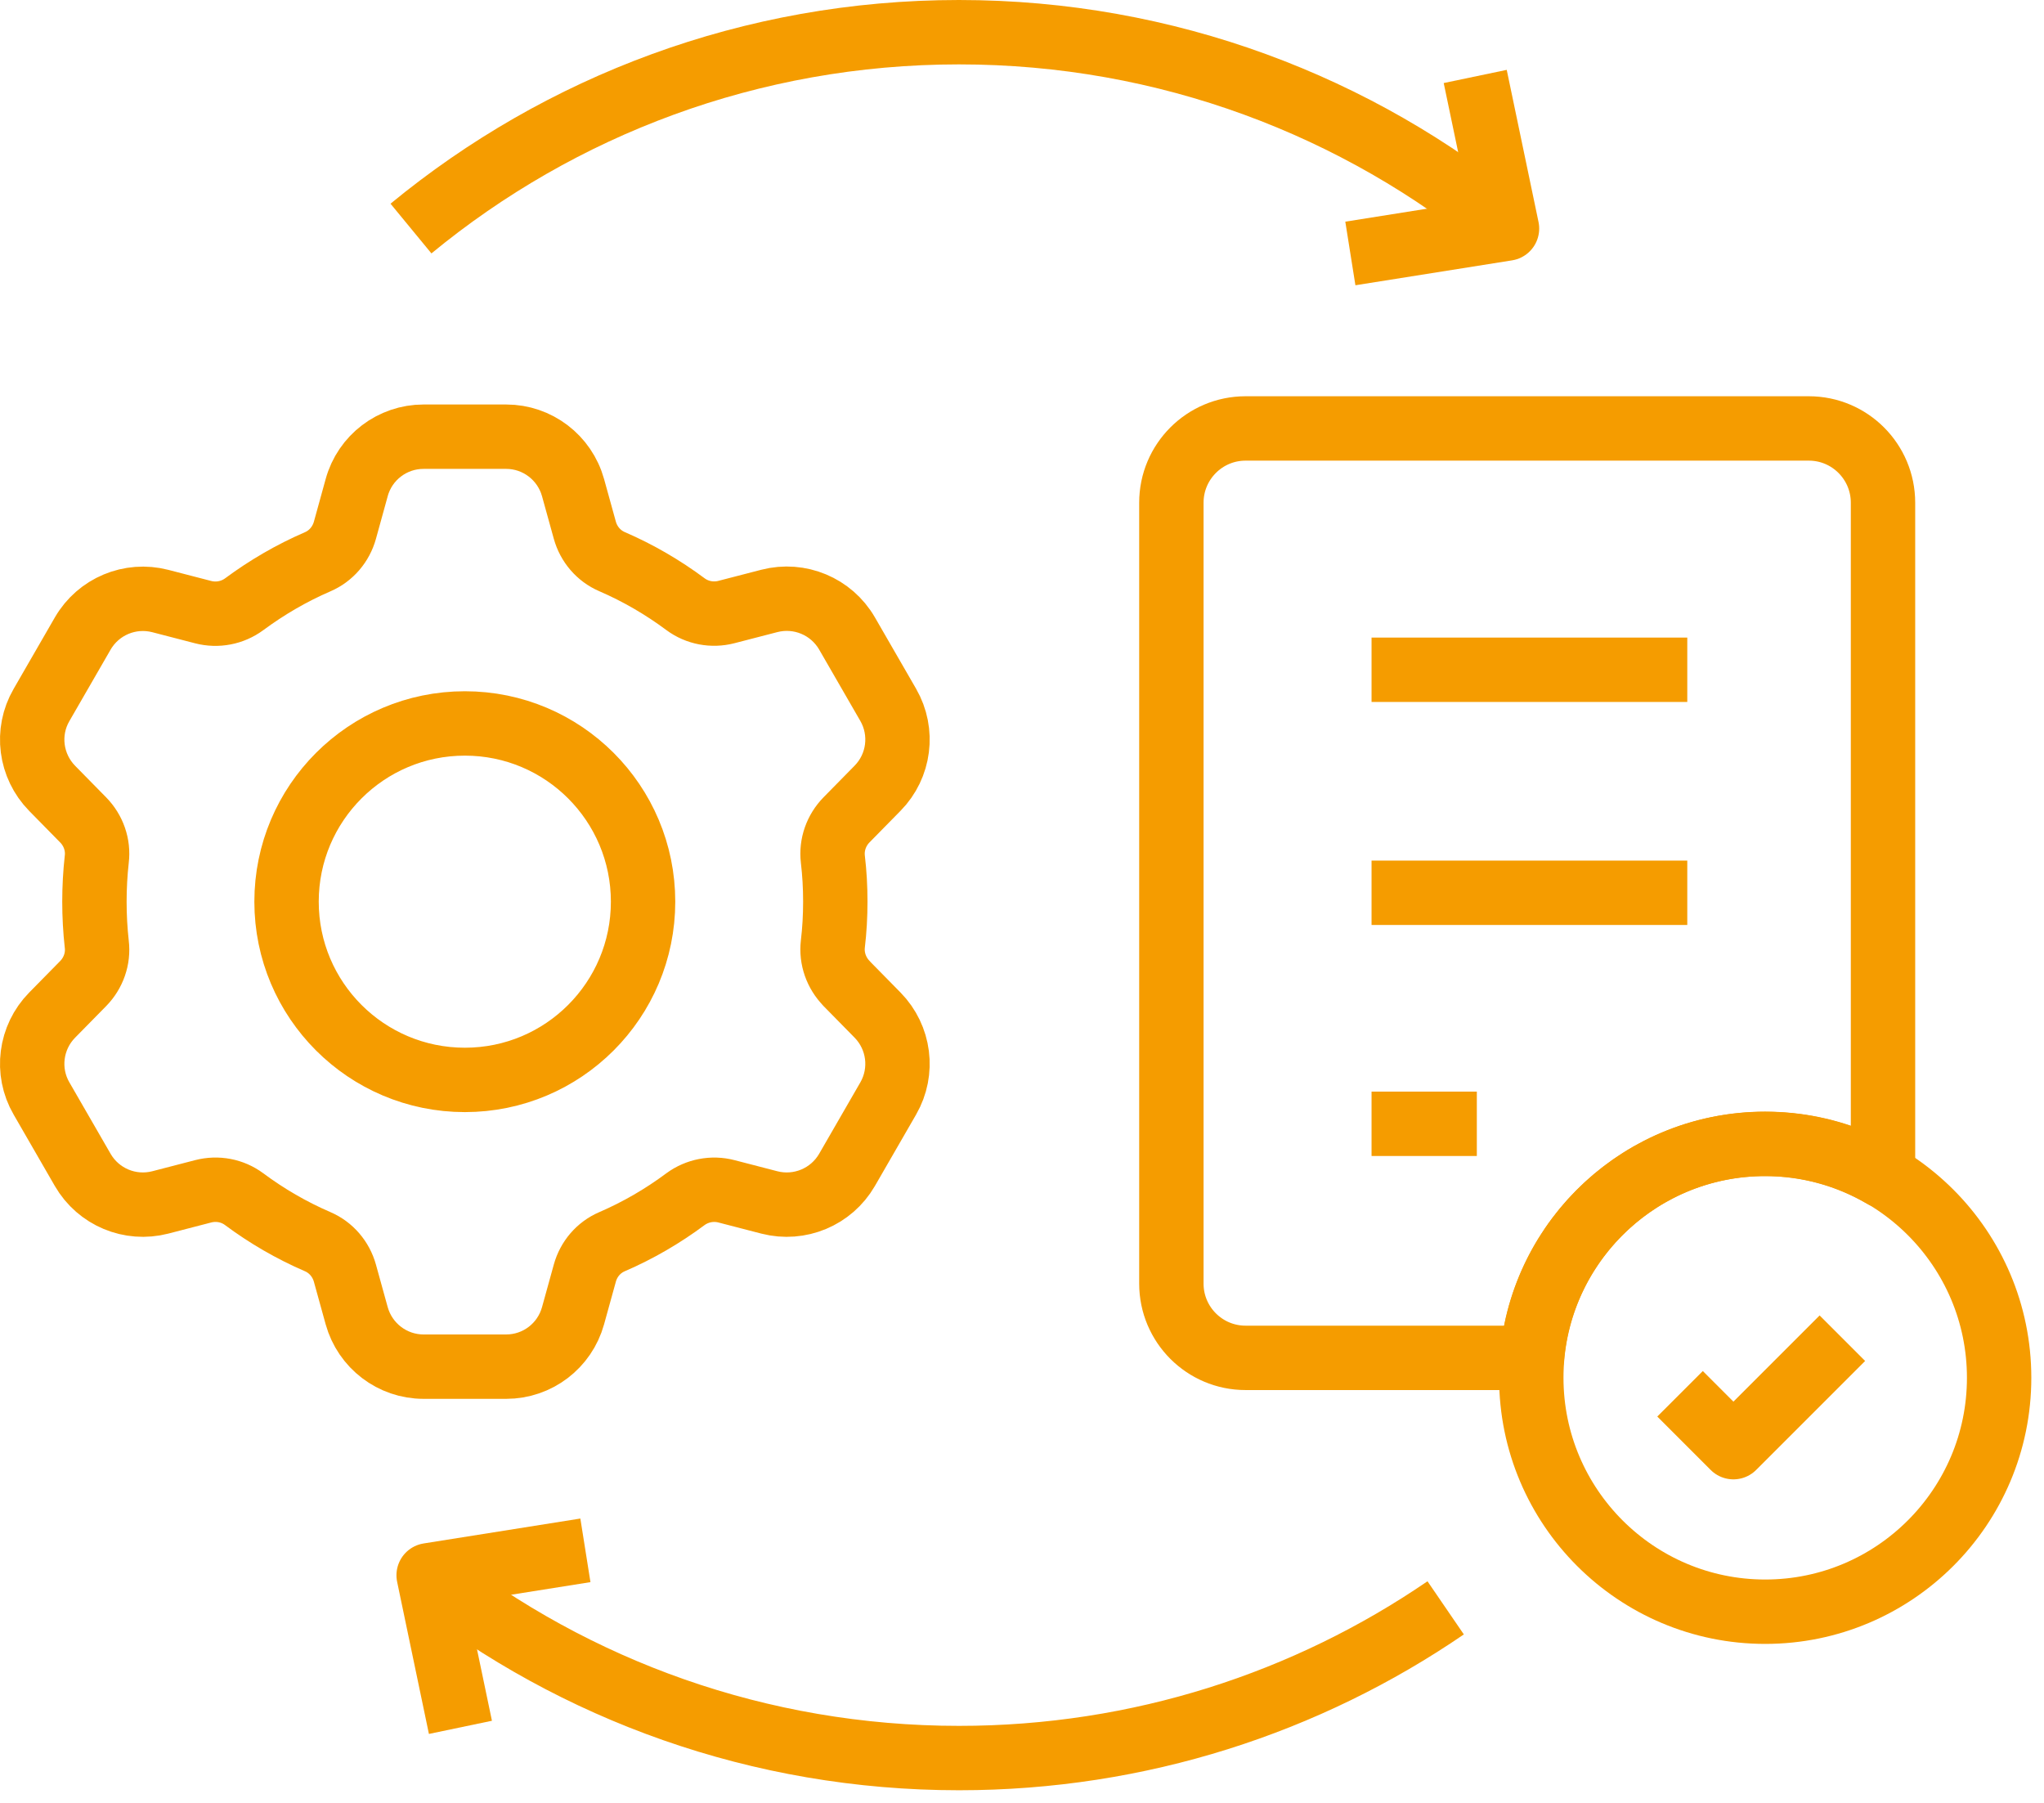
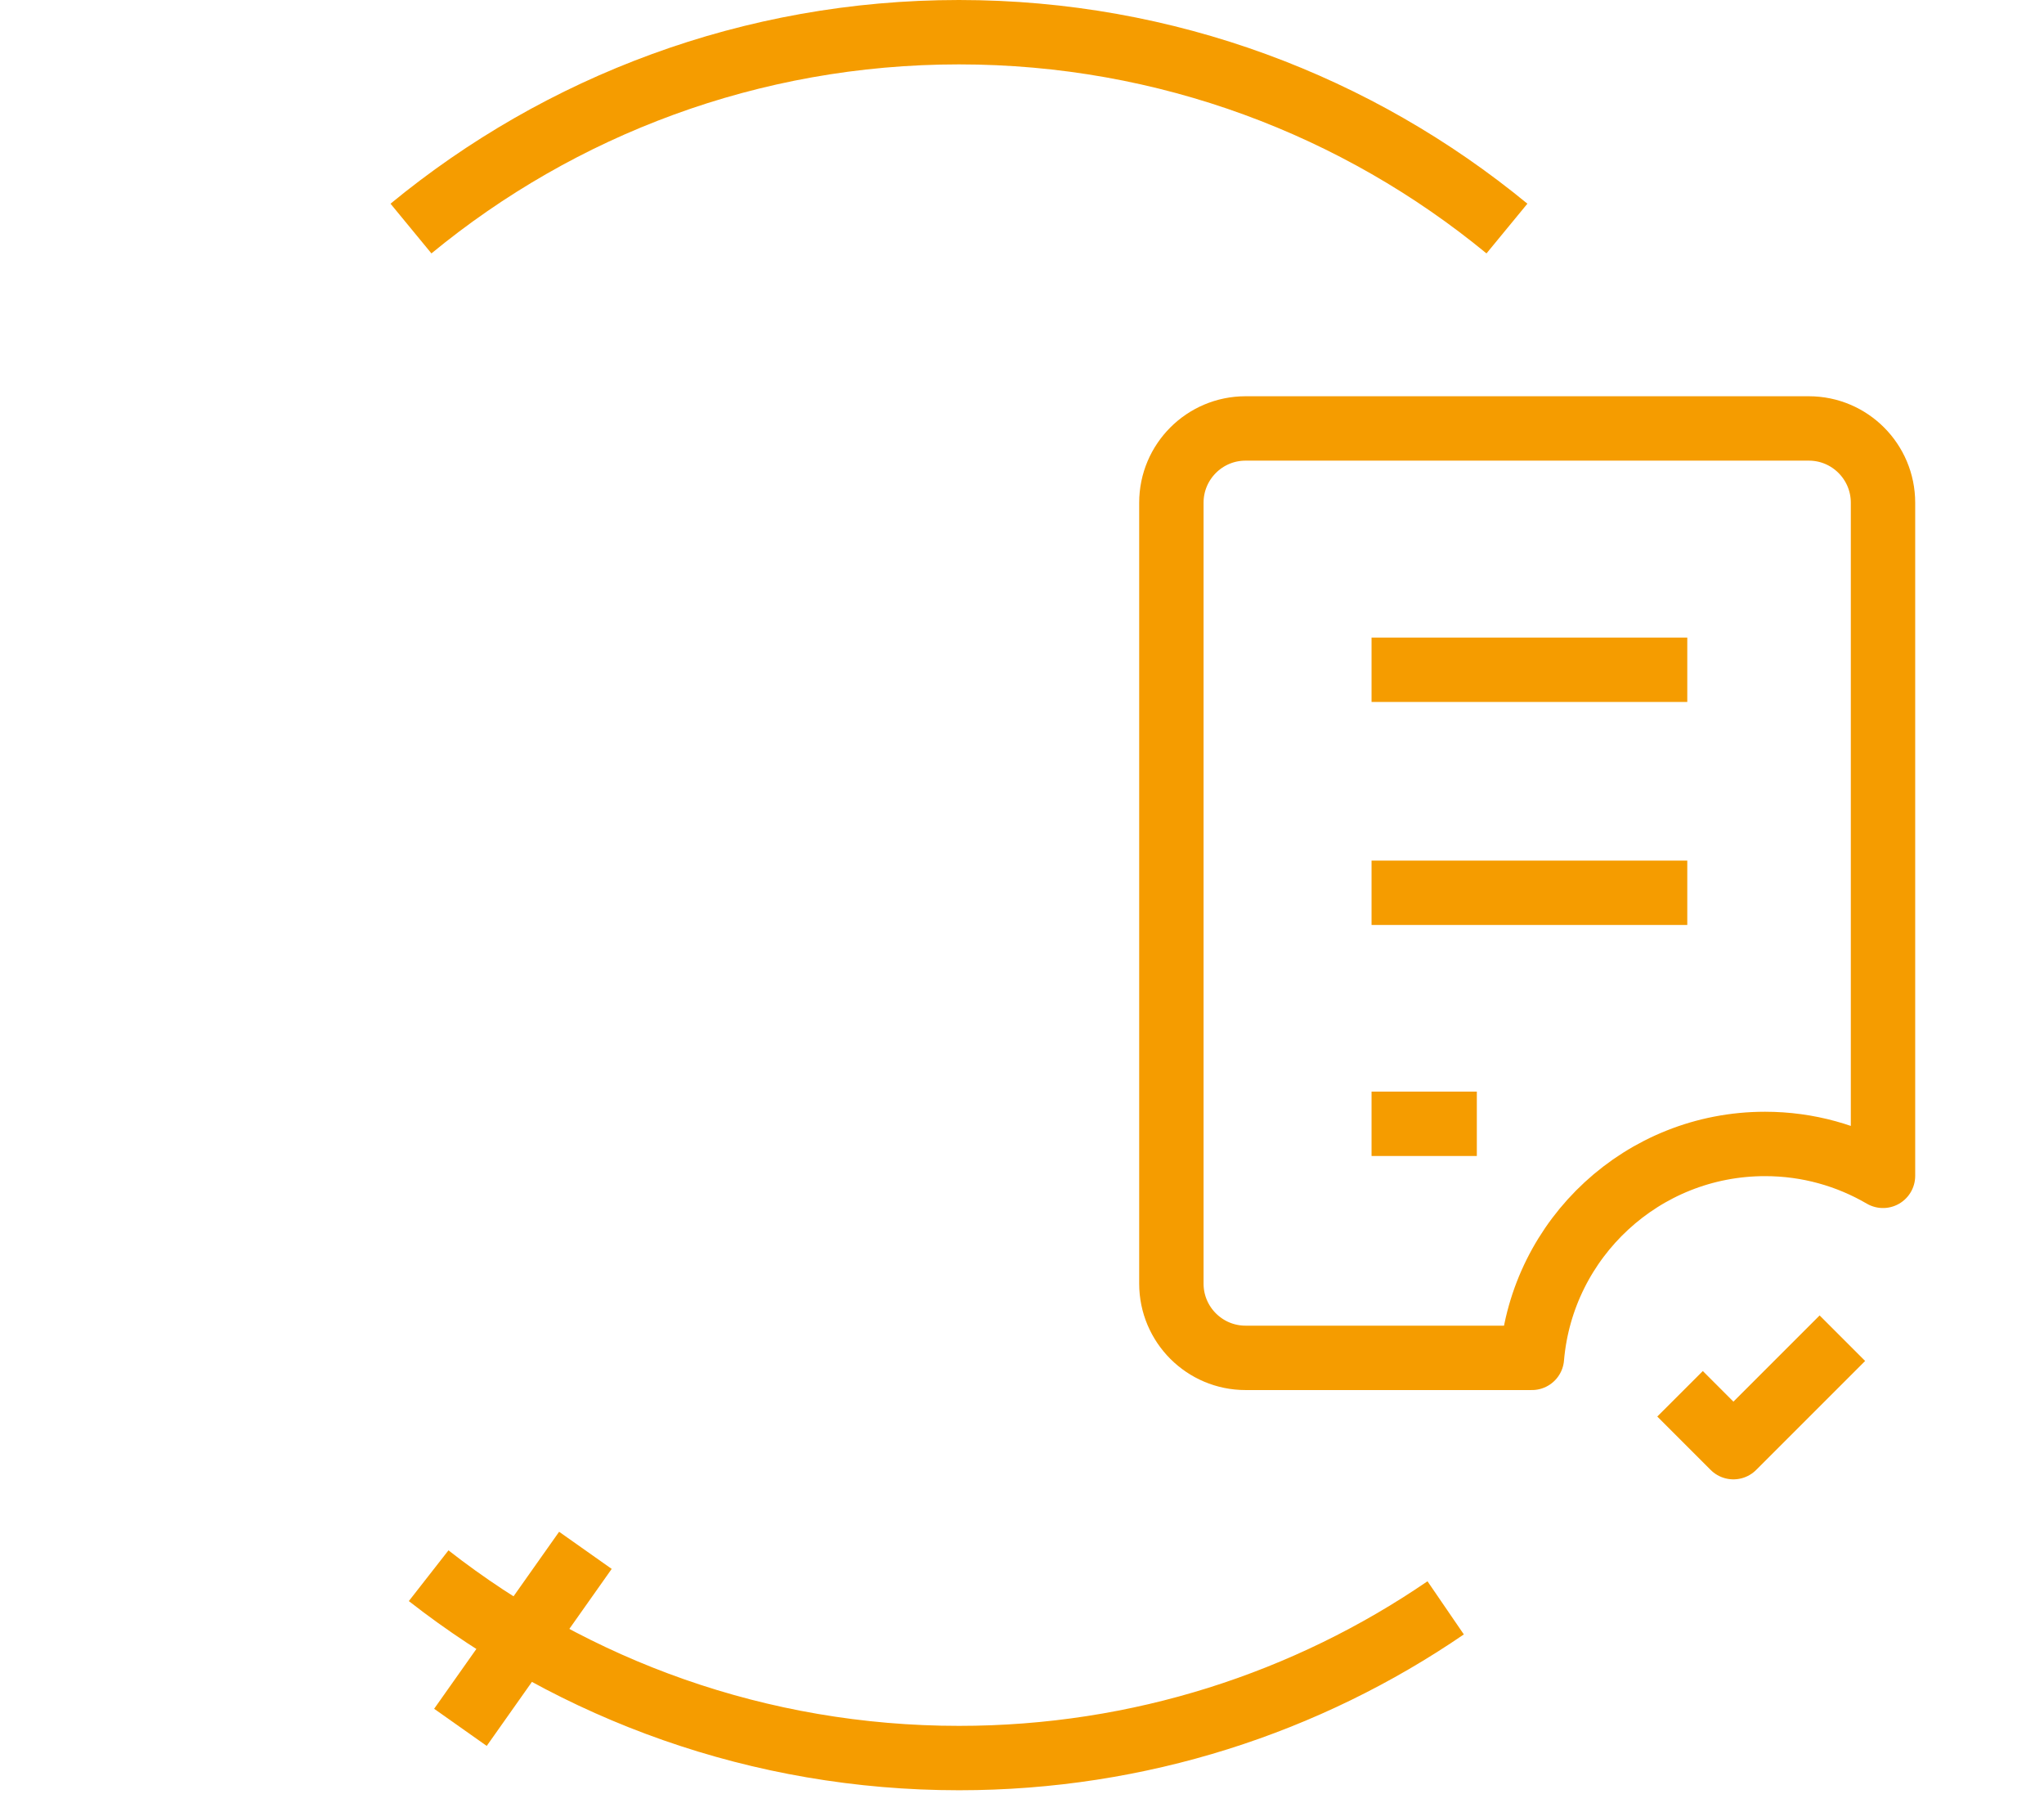
<svg xmlns="http://www.w3.org/2000/svg" width="127" height="112" viewBox="0 0 127 112" fill="none">
  <g id="Layer 1">
    <g id="checking">
      <path id="path 3" d="M72.781 66.579V79.745C72.781 82.294 74.847 84.359 77.389 84.359H95.183C95.818 76.913 102.063 71.069 109.668 71.069C112.348 71.069 114.842 71.794 116.997 73.051V31.233C116.997 28.683 114.932 26.618 112.39 26.618H77.389C74.847 26.618 72.781 28.683 72.781 31.233V73.169" stroke="#F59C00" stroke-width="4" stroke-linejoin="round" />
-       <path id="path 4" d="M28.884 67.091C22.763 67.091 17.804 62.131 17.804 56.018C17.804 49.904 22.763 44.945 28.884 44.945C35.004 44.945 39.956 49.904 39.956 56.018C39.956 62.131 35.004 67.091 28.884 67.091ZM52.597 61.095C51.962 60.445 51.644 59.547 51.748 58.649C51.851 57.786 51.9 56.909 51.9 56.011C51.9 55.113 51.851 54.242 51.748 53.379C51.644 52.474 51.962 51.583 52.597 50.934L54.525 48.972C55.886 47.59 56.155 45.47 55.188 43.791L52.625 39.349C51.651 37.671 49.682 36.849 47.803 37.333L45.137 38.023C44.26 38.251 43.321 38.078 42.588 37.533C41.186 36.49 39.659 35.599 38.029 34.894C37.193 34.535 36.579 33.81 36.337 32.939L35.605 30.294C35.087 28.428 33.387 27.13 31.453 27.13H26.314C24.38 27.13 22.674 28.422 22.162 30.294L21.43 32.946C21.188 33.816 20.574 34.542 19.738 34.901C18.108 35.606 16.581 36.497 15.172 37.54C14.44 38.078 13.507 38.258 12.623 38.03L9.957 37.339C8.078 36.856 6.116 37.678 5.142 39.356L2.579 43.798C1.605 45.477 1.882 47.59 3.242 48.979L5.17 50.941C5.805 51.59 6.123 52.488 6.012 53.386C5.916 54.249 5.867 55.127 5.867 56.018C5.867 56.909 5.916 57.786 6.012 58.656C6.123 59.554 5.805 60.452 5.17 61.102L3.242 63.063C1.882 64.445 1.605 66.566 2.579 68.244L5.142 72.686C6.116 74.364 8.078 75.186 9.957 74.703L12.623 74.012C13.507 73.784 14.44 73.957 15.172 74.502C16.574 75.546 18.108 76.437 19.738 77.141C20.574 77.5 21.188 78.226 21.43 79.096L22.162 81.742C22.68 83.607 24.38 84.905 26.314 84.905H31.453C33.387 84.905 35.087 83.614 35.605 81.742L36.337 79.096C36.579 78.219 37.193 77.5 38.029 77.141C39.659 76.437 41.186 75.546 42.588 74.502C43.321 73.964 44.26 73.784 45.137 74.012L47.803 74.703C49.682 75.186 51.651 74.364 52.625 72.686L55.188 68.244C56.155 66.566 55.886 64.452 54.525 63.063L52.597 61.102V61.095Z" stroke="#F59C00" stroke-width="4" stroke-linejoin="round" />
-       <path id="path 5" d="M124.212 85.596C124.212 93.623 117.698 100.13 109.678 100.13C101.658 100.13 95.144 93.623 95.144 85.596C95.144 77.57 101.658 71.062 109.678 71.062C117.698 71.062 124.212 77.57 124.212 85.596Z" stroke="#F59C00" stroke-width="4" stroke-linejoin="round" />
      <path id="path 6" d="M85.219 41.609H104.836" stroke="#F59C00" stroke-width="4" stroke-linejoin="round" />
      <path id="path 7" d="M85.219 55.465H104.836" stroke="#F59C00" stroke-width="4" stroke-linejoin="round" />
      <path id="path 8" d="M85.219 69.818H91.76" stroke="#F59C00" stroke-width="4" stroke-linejoin="round" />
      <path id="path 9" d="M104.387 86.591L107.702 89.907L114.472 83.138" stroke="#F59C00" stroke-width="4" stroke-linejoin="round" />
      <path id="path 10" d="M89.824 99.89C81.224 105.775 70.807 109.222 59.589 109.222C47.162 109.222 35.723 104.995 26.633 97.894" stroke="#F59C00" stroke-width="4" stroke-linejoin="round" />
      <path id="path 11" d="M25.535 14.199C34.791 6.58 46.659 2 59.583 2C72.507 2 84.368 6.58 93.631 14.199" stroke="#F59C00" stroke-width="4" stroke-linejoin="round" />
-       <path id="path 12" d="M28.608 107.314L26.633 97.865L36.373 96.317" stroke="#F59C00" stroke-width="4" stroke-linejoin="round" />
-       <path id="path 13" d="M91.66 4.75L93.635 14.2L83.902 15.747" stroke="#F59C00" stroke-width="4" stroke-linejoin="round" />
+       <path id="path 12" d="M28.608 107.314L36.373 96.317" stroke="#F59C00" stroke-width="4" stroke-linejoin="round" />
    </g>
  </g>
</svg>